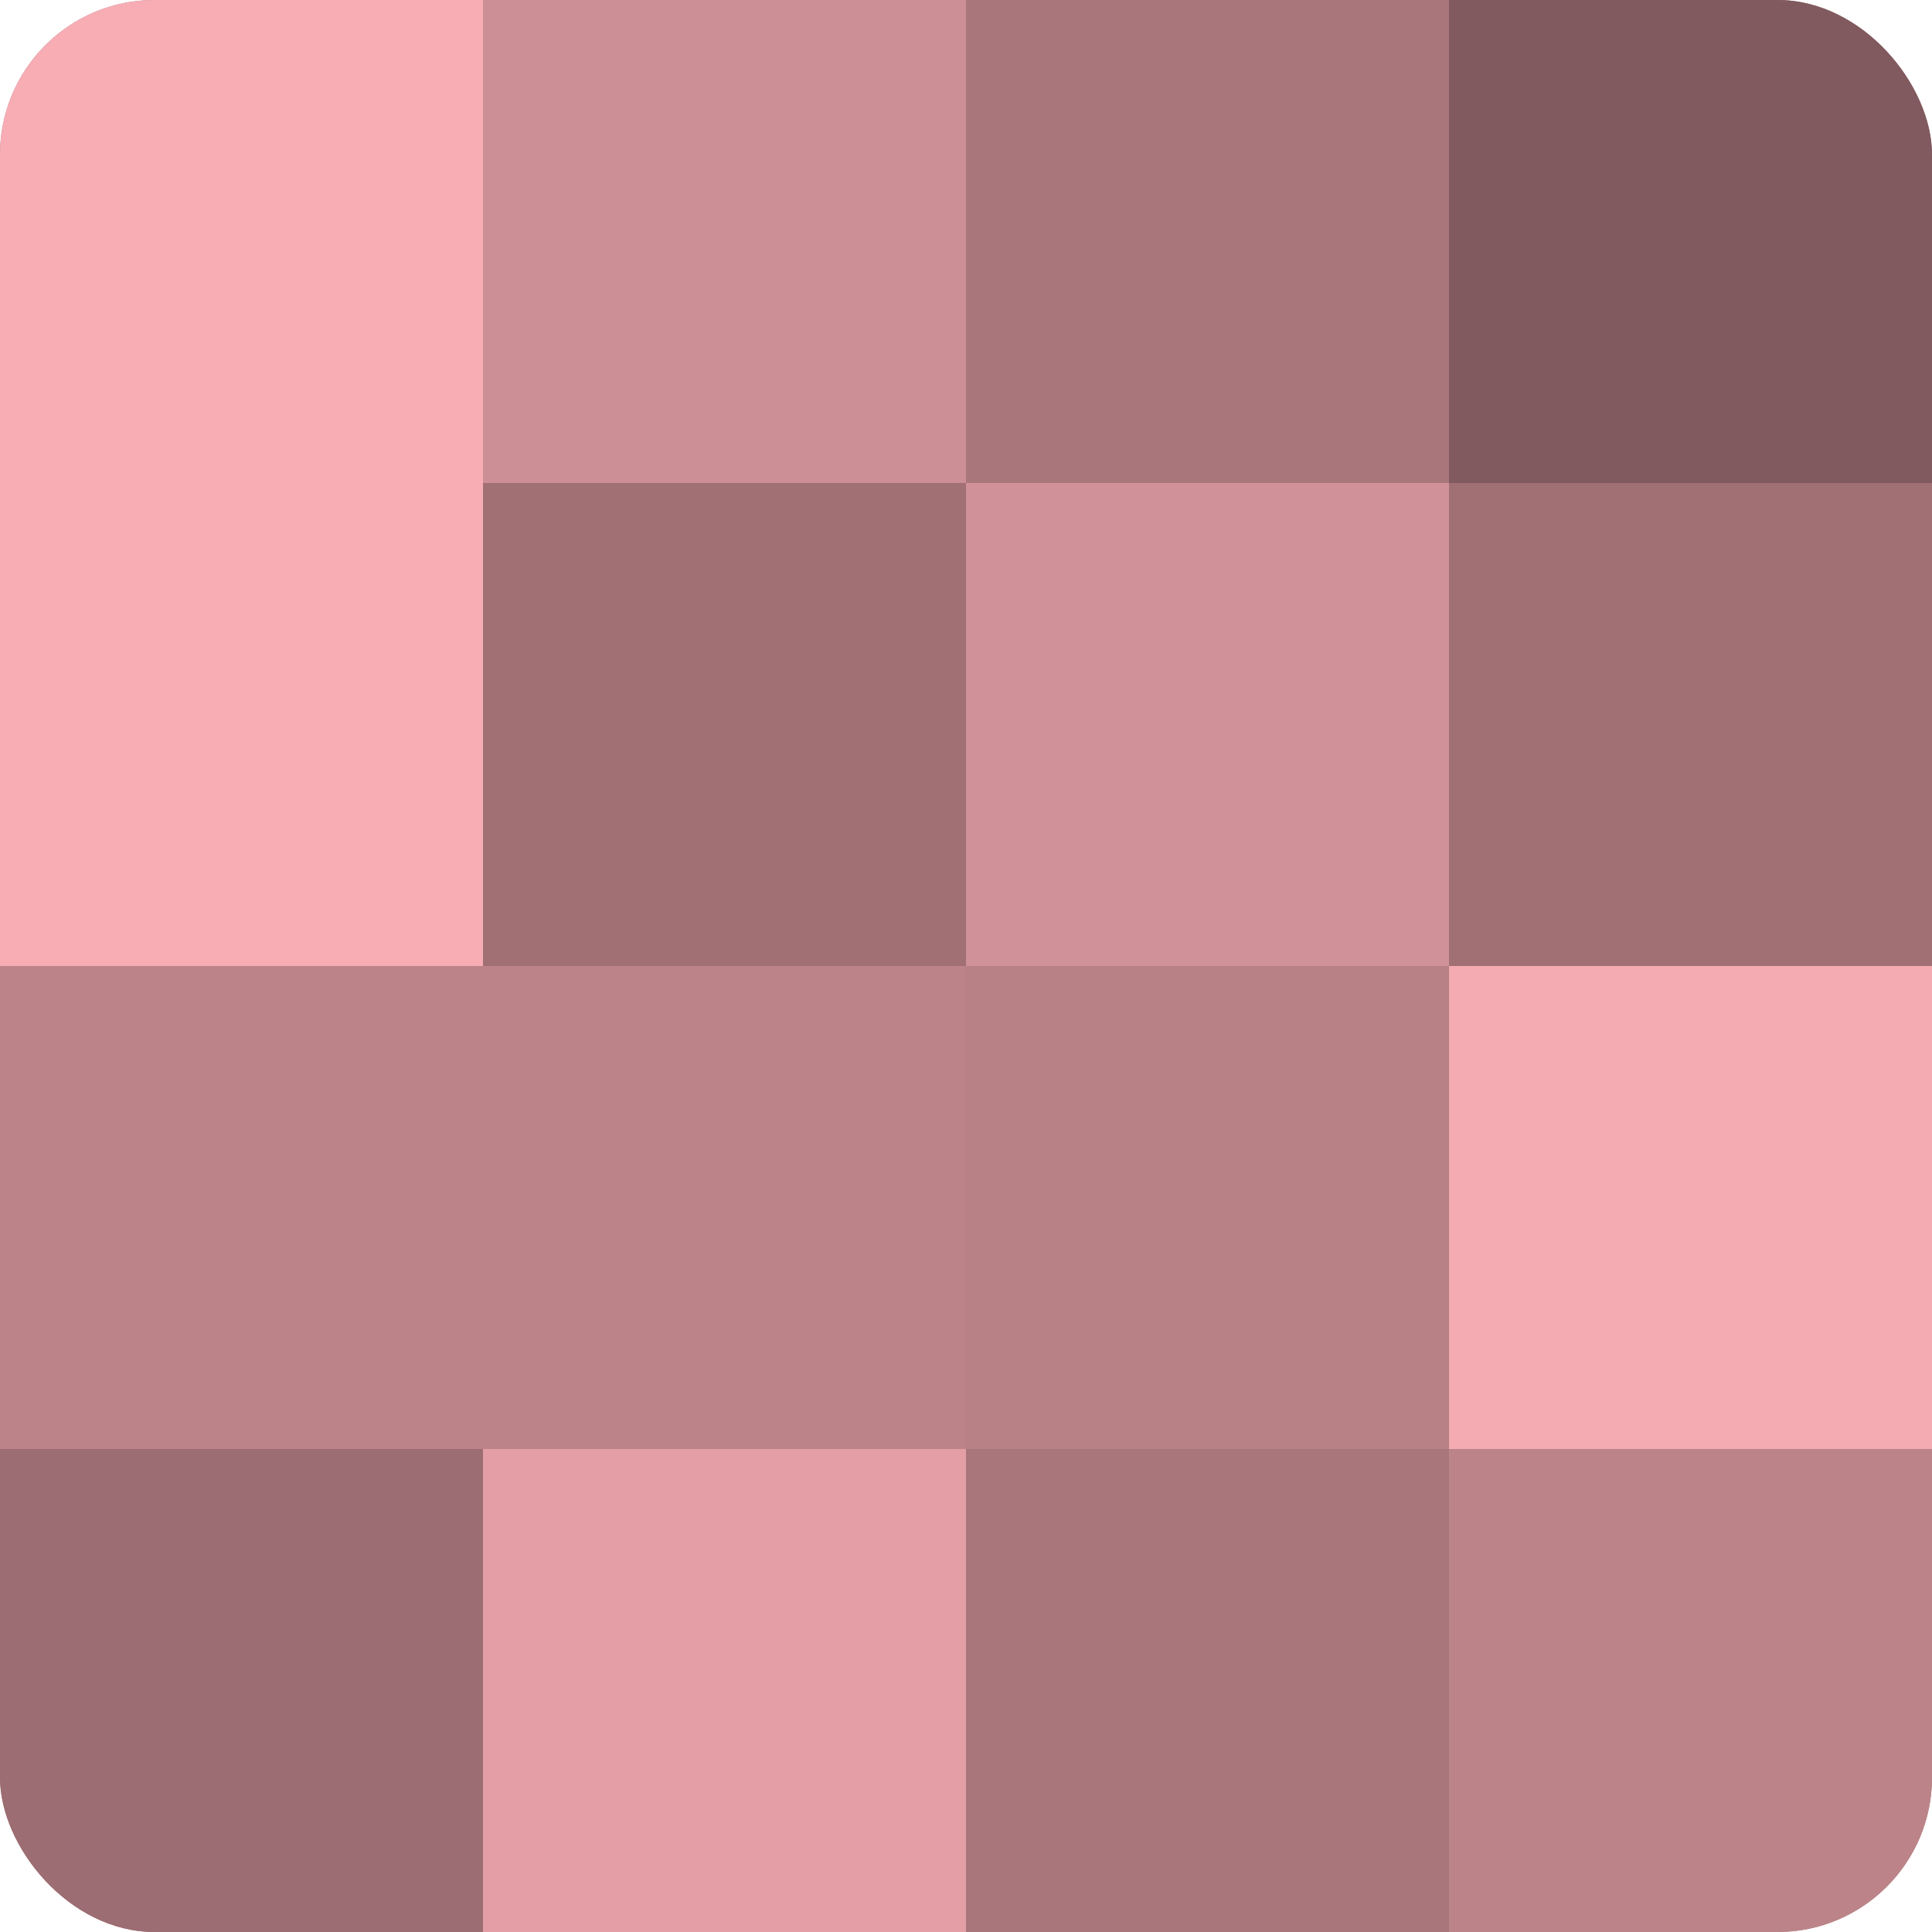
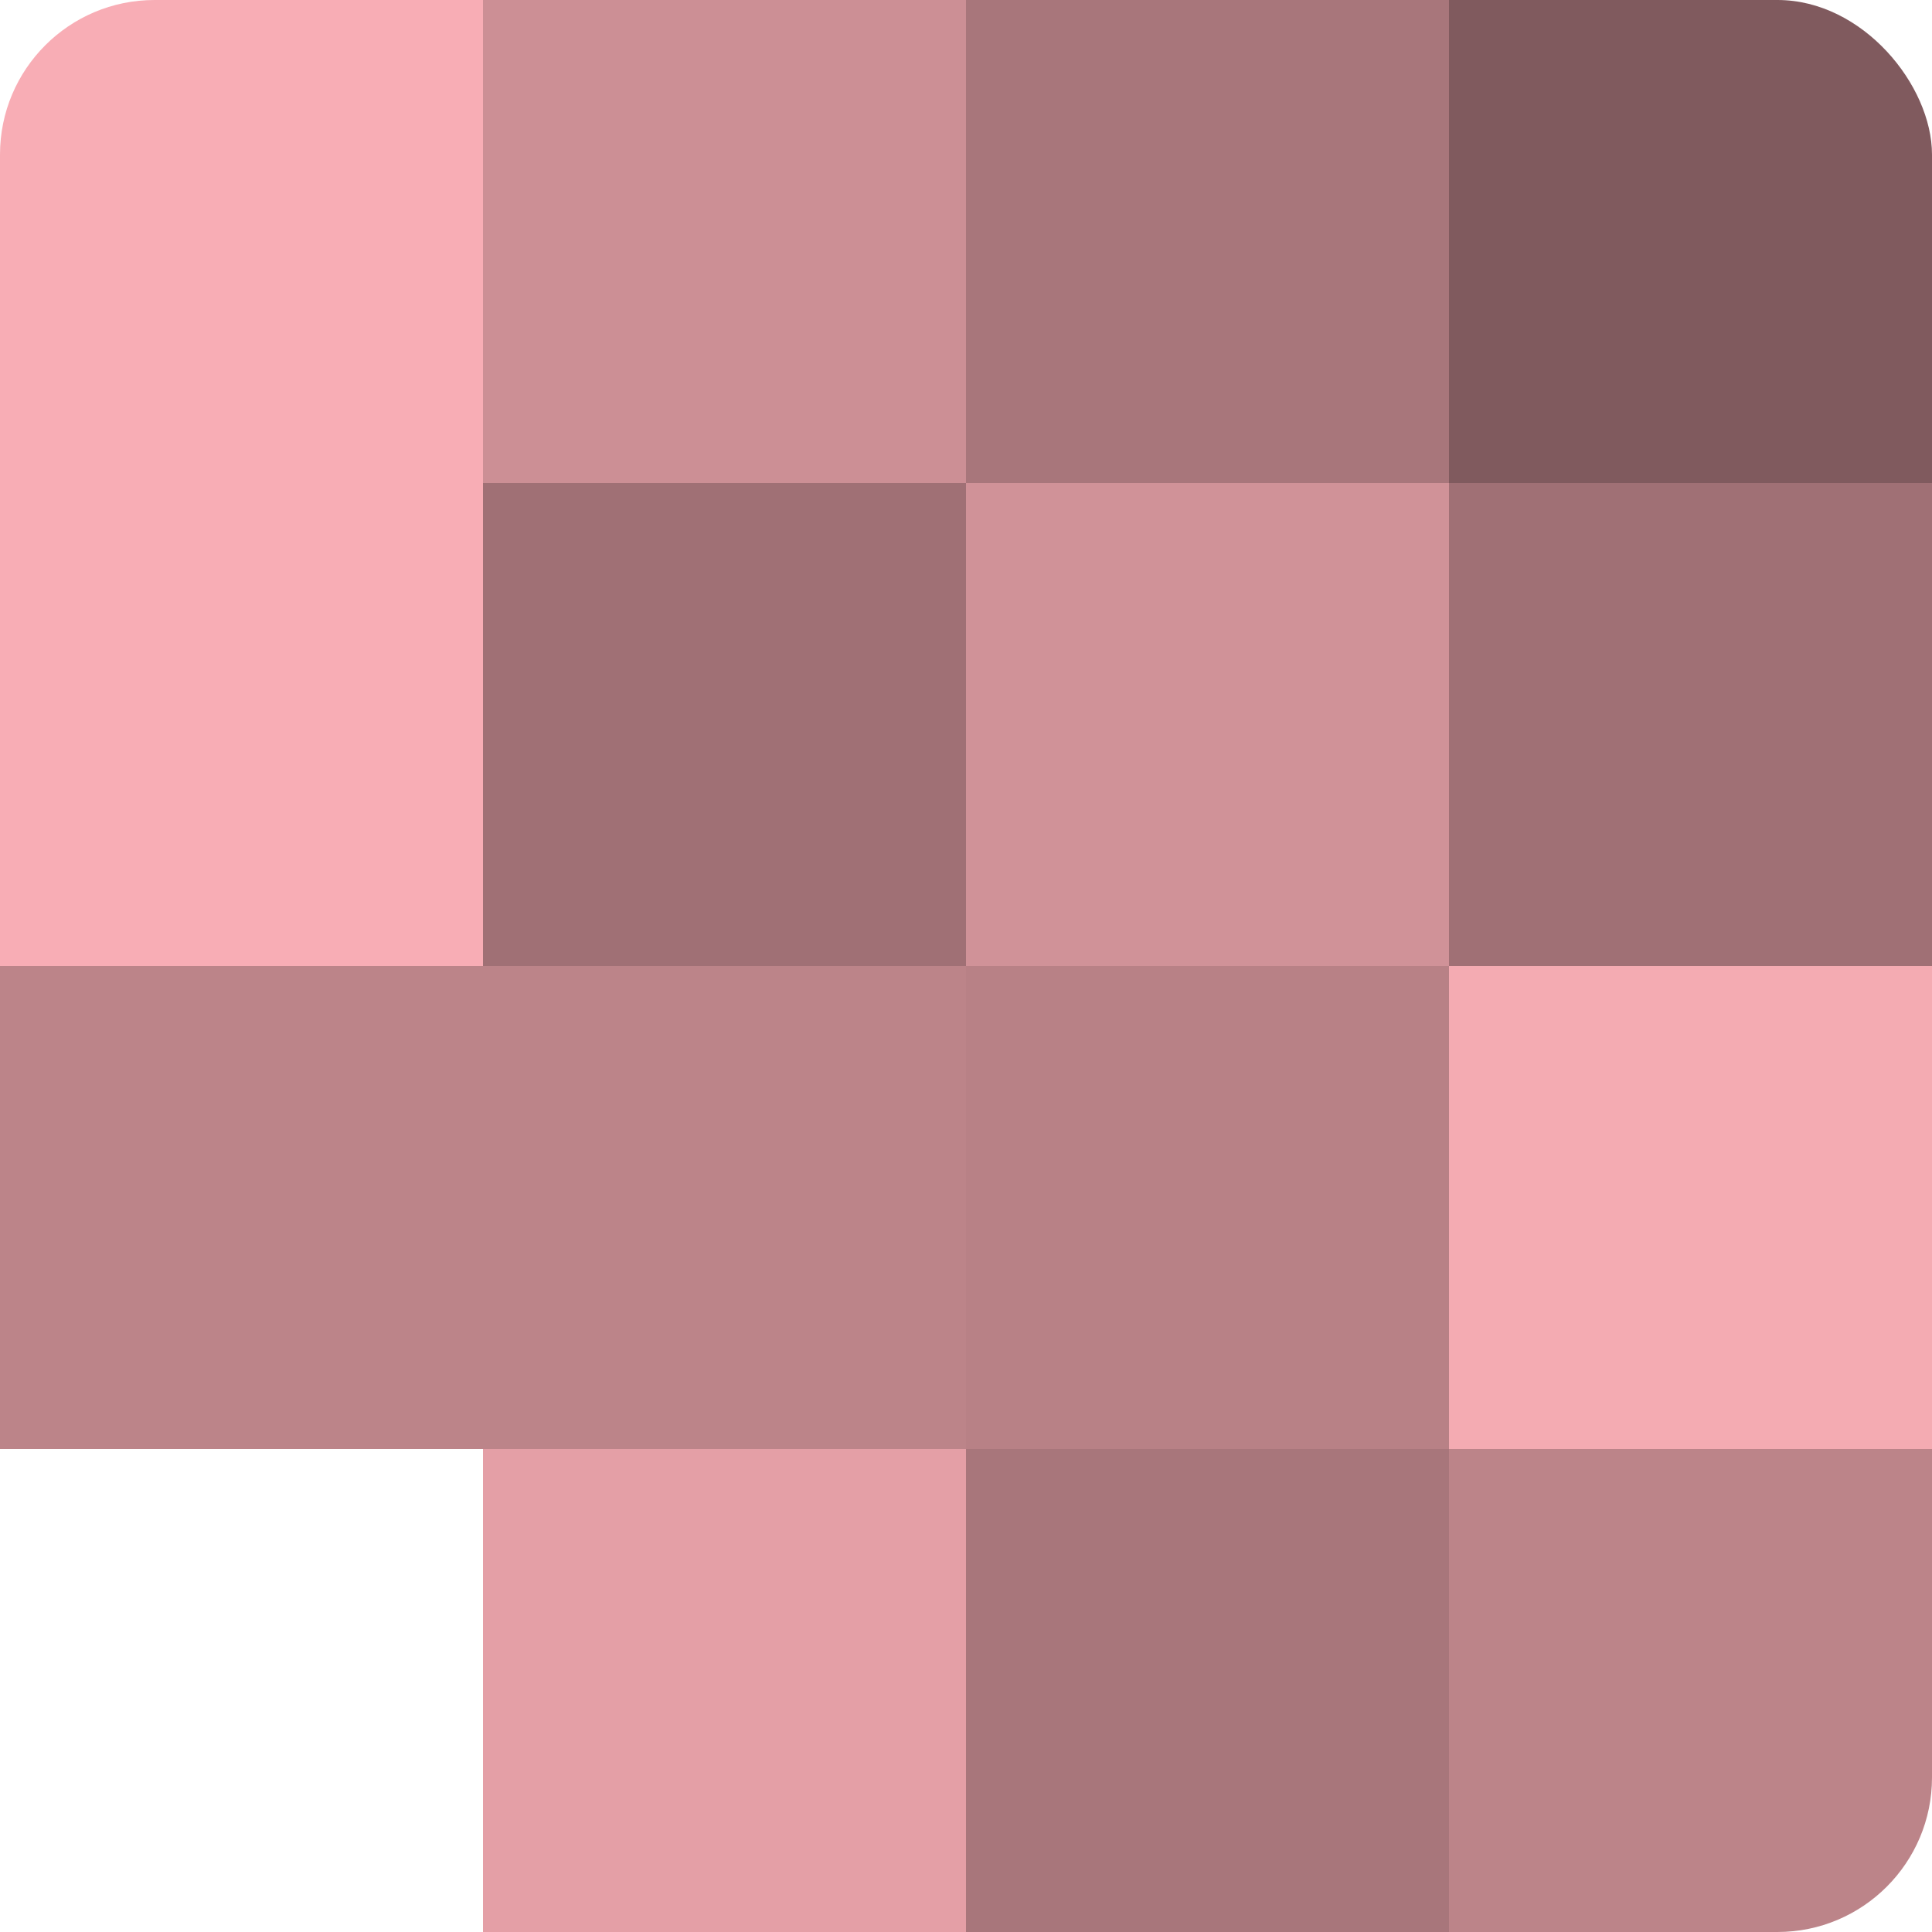
<svg xmlns="http://www.w3.org/2000/svg" width="60" height="60" viewBox="0 0 100 100" preserveAspectRatio="xMidYMid meet">
  <defs>
    <clipPath id="c" width="100" height="100">
      <rect width="100" height="100" rx="8" ry="8" />
    </clipPath>
  </defs>
  <g clip-path="url(#c)">
-     <rect width="100" height="100" fill="#a07075" />
    <rect width="25" height="25" fill="#f8adb5" />
    <rect y="25" width="25" height="25" fill="#f8adb5" />
    <rect y="50" width="25" height="25" fill="#bc8489" />
-     <rect y="75" width="25" height="25" fill="#9c6d72" />
    <rect x="25" width="25" height="25" fill="#cc8f95" />
    <rect x="25" y="25" width="25" height="25" fill="#a07075" />
    <rect x="25" y="50" width="25" height="25" fill="#bc8489" />
    <rect x="25" y="75" width="25" height="25" fill="#e49fa6" />
    <rect x="50" width="25" height="25" fill="#a8767b" />
    <rect x="50" y="25" width="25" height="25" fill="#d09298" />
    <rect x="50" y="50" width="25" height="25" fill="#b88186" />
    <rect x="50" y="75" width="25" height="25" fill="#a8767b" />
    <rect x="75" width="25" height="25" fill="#805a5e" />
    <rect x="75" y="25" width="25" height="25" fill="#a07075" />
    <rect x="75" y="50" width="25" height="25" fill="#f4abb2" />
    <rect x="75" y="75" width="25" height="25" fill="#bc8489" />
  </g>
</svg>